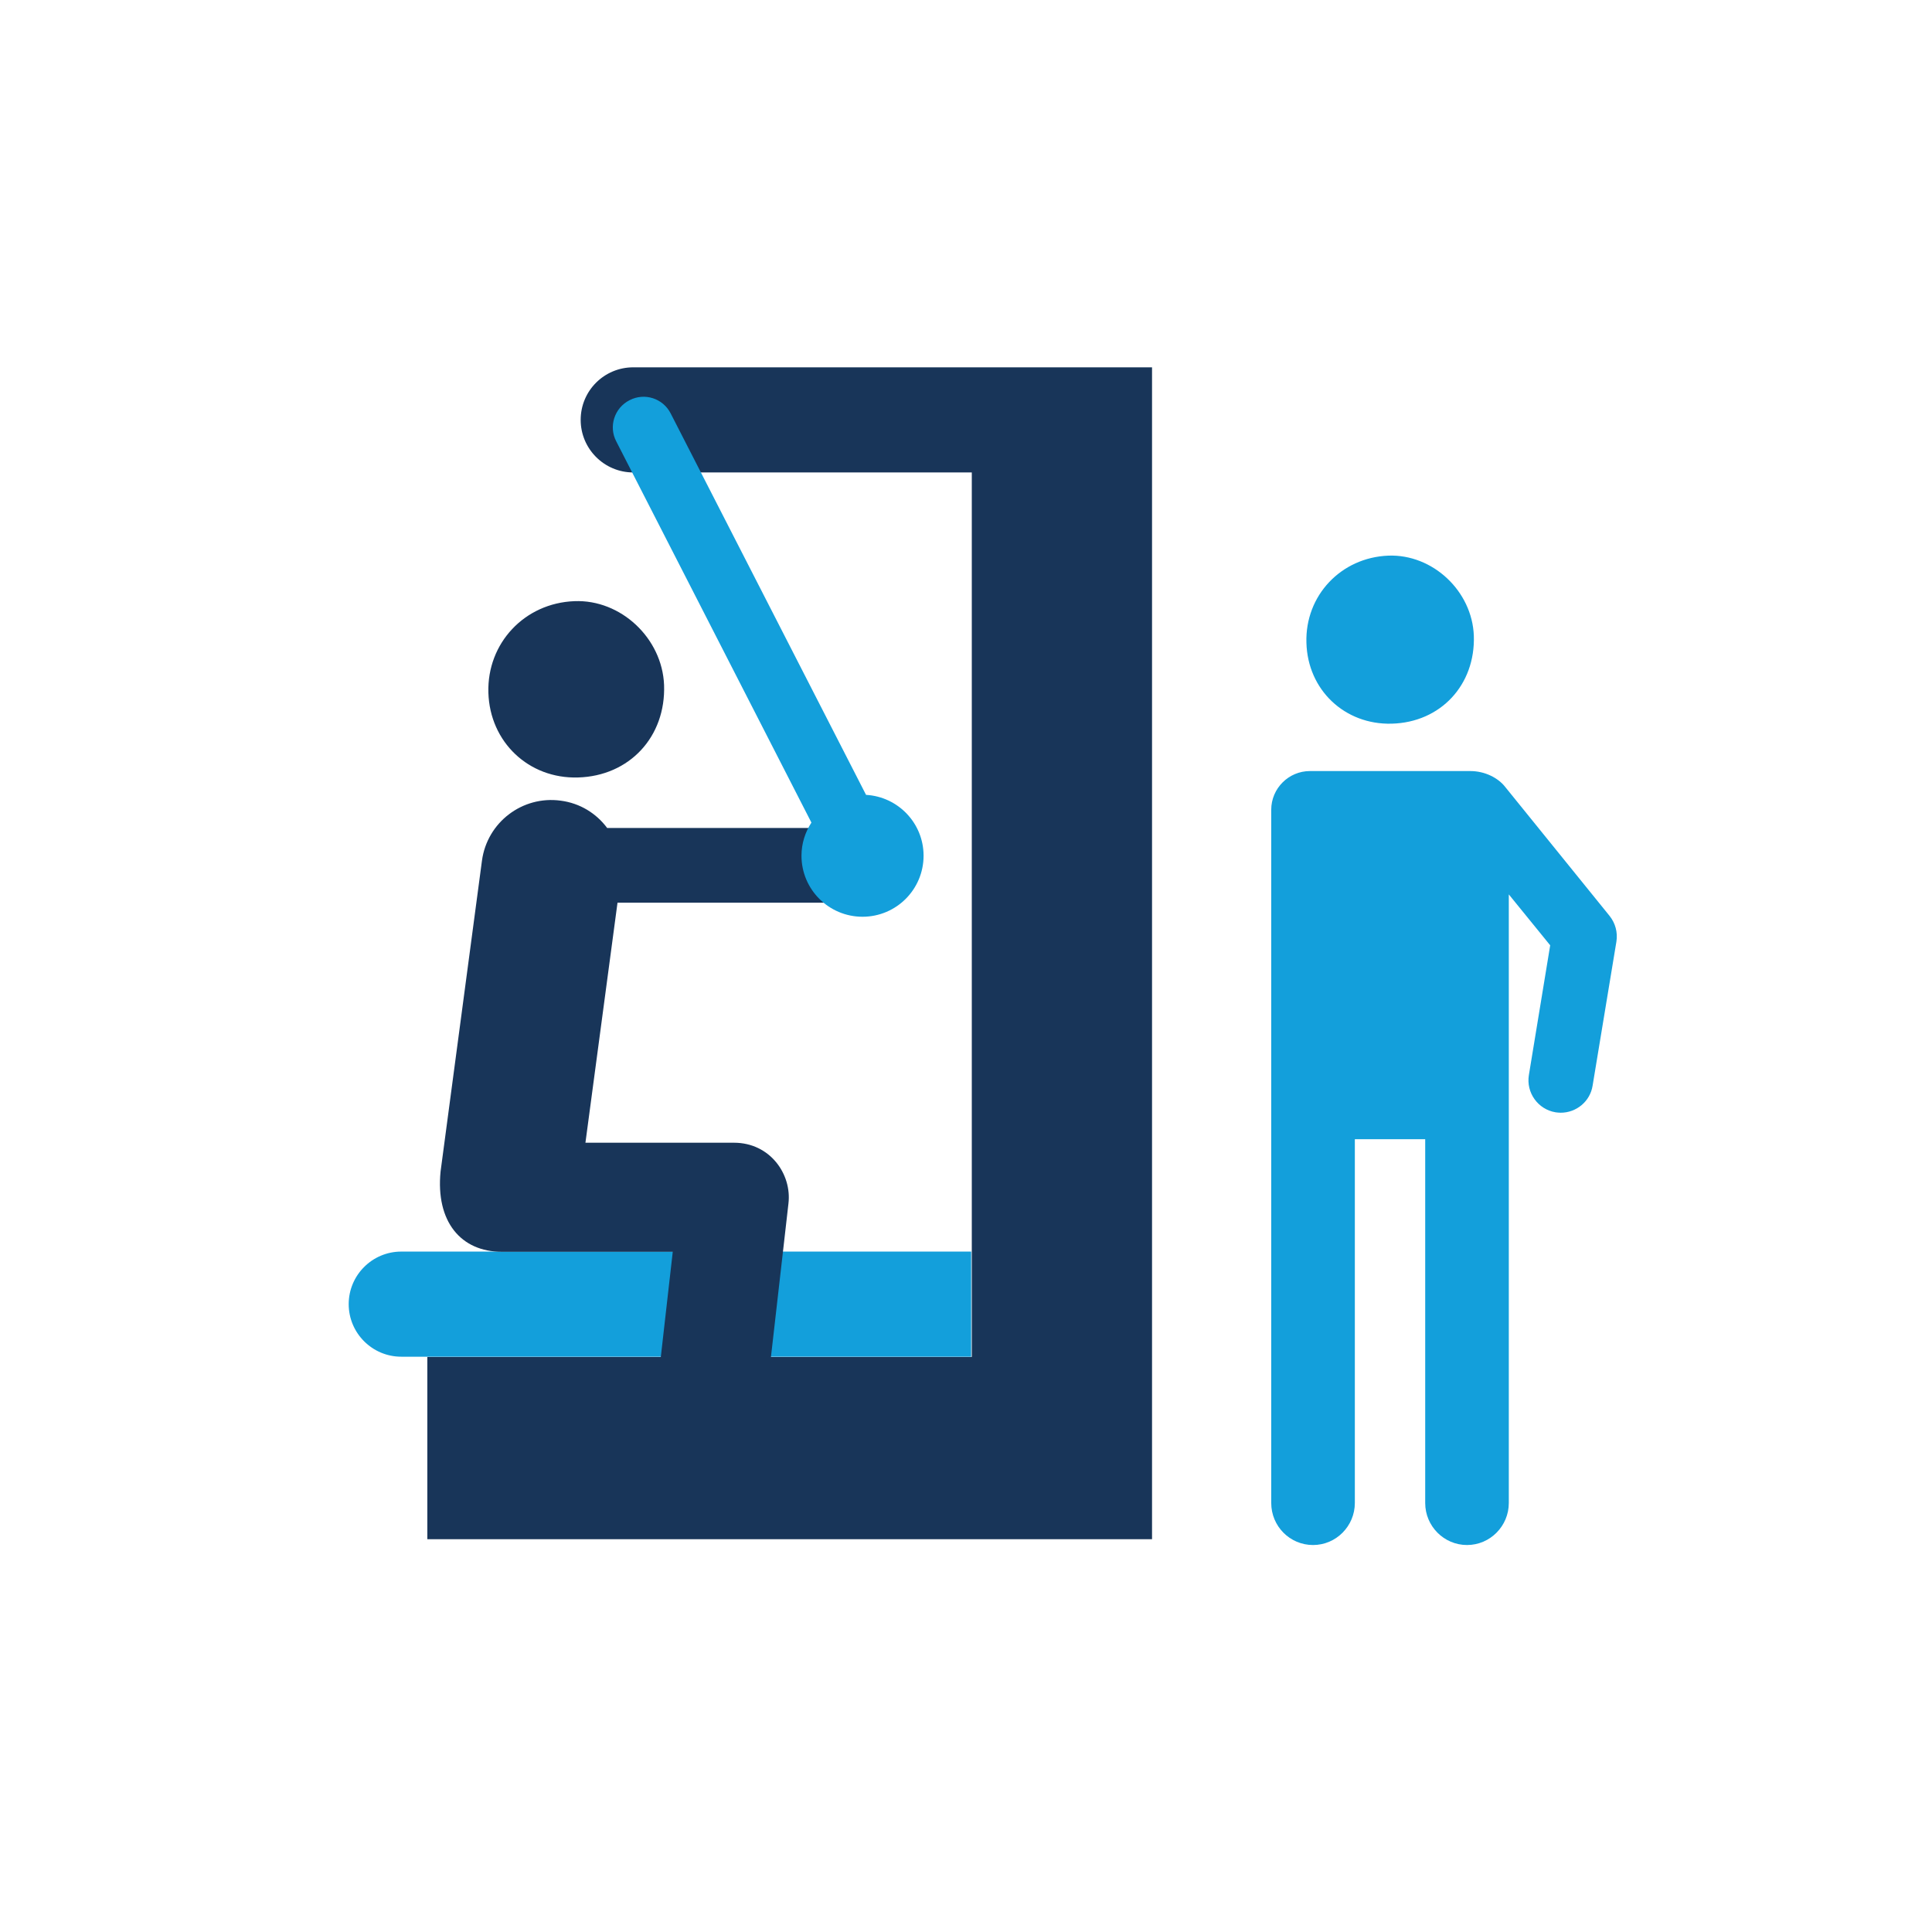
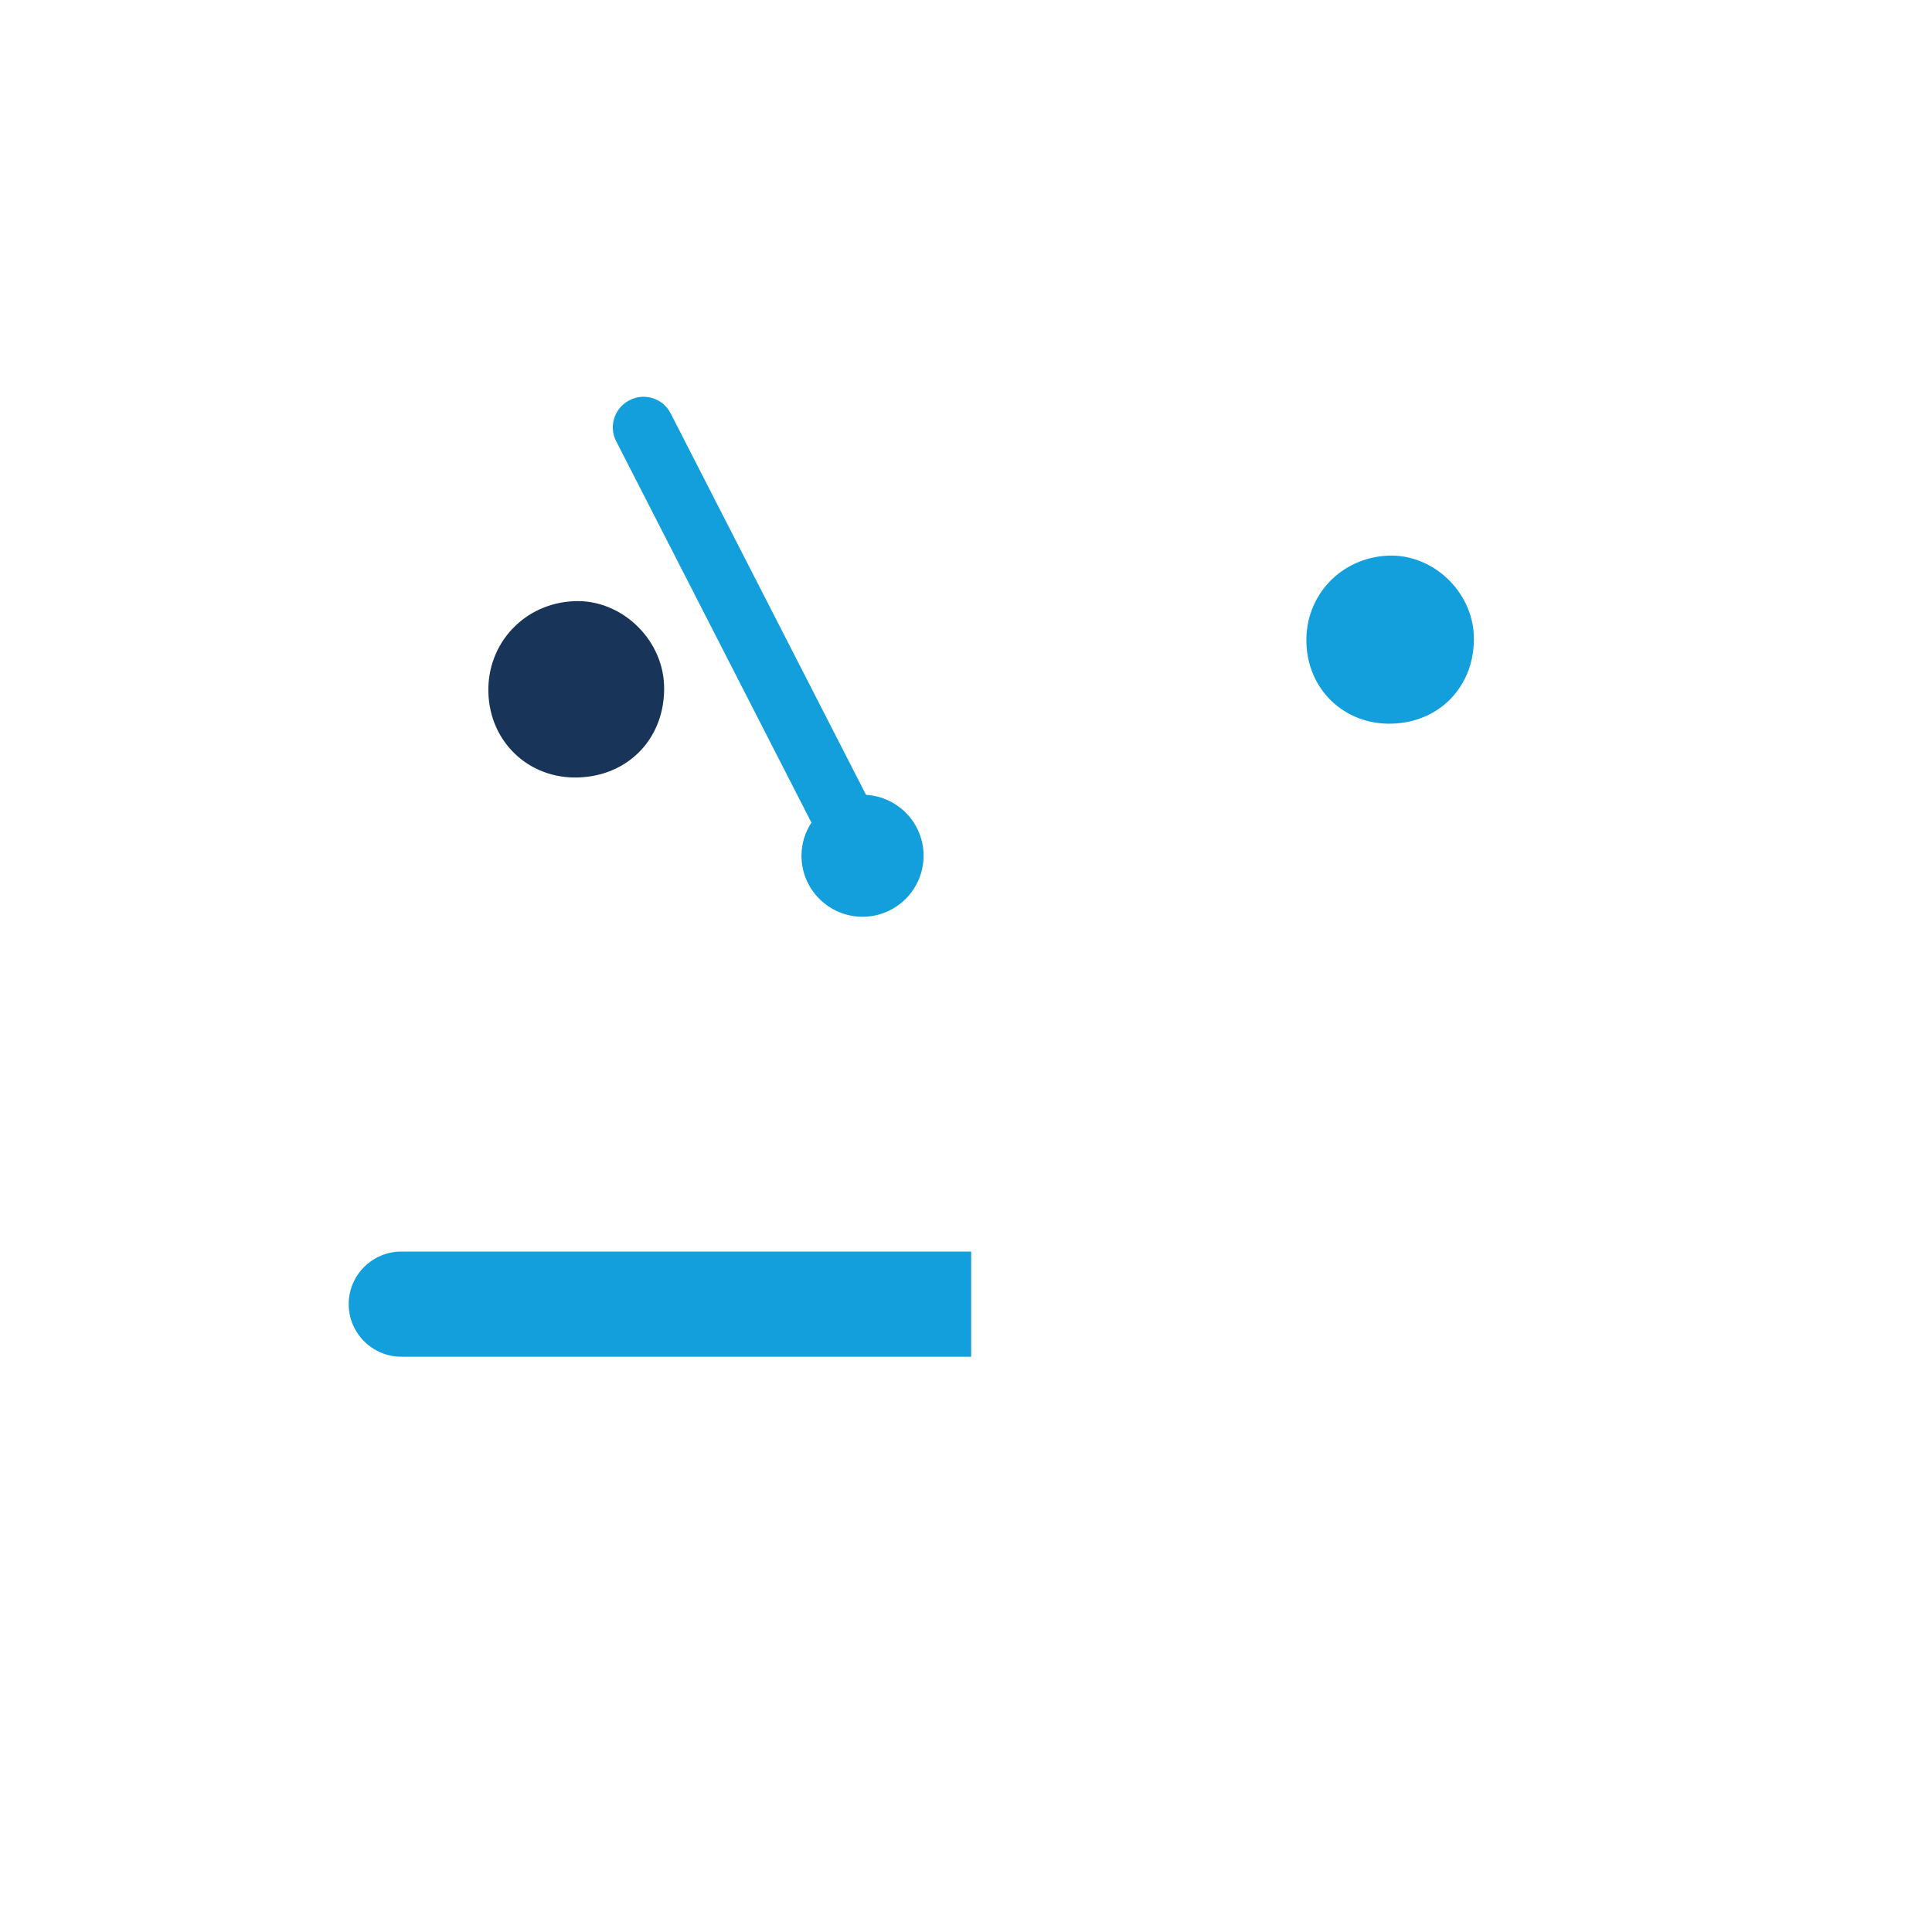
<svg xmlns="http://www.w3.org/2000/svg" version="1.1" id="Layer_1" x="0px" y="0px" viewBox="0 0 93.36 93.36" style="enable-background:new 0 0 93.36 93.36;" xml:space="preserve">
  <style type="text/css">
	._x005B_Default_x005D_{fill:#FFFFFF;stroke:#000000;stroke-miterlimit:10;}
	.Drop_x0020_Shadow{fill:none;}
	.Round_x0020_Corners_x0020_2_x0020_pt{fill:#FFFFFF;stroke:#000000;stroke-miterlimit:10;}
	.Live_x0020_Reflect_x0020_X{fill:none;}
	.Bevel_x0020_Soft{fill:url(#SVGID_1_);}
	.Dusk{fill:#FFFFFF;}
	.Foliage_GS{fill:#FFDD00;}
	.Pompadour_GS{fill-rule:evenodd;clip-rule:evenodd;fill:#51AEE2;}
	.st0{fill:#183559;}
	.st1{fill:#139FDB;}
</style>
  <linearGradient id="SVGID_1_" gradientUnits="userSpaceOnUse" x1="-374.22" y1="-251.75" x2="-373.513" y2="-251.043">
    <stop offset="0" style="stop-color:#E6E6EB" />
    <stop offset="0.174" style="stop-color:#E2E2E6" />
    <stop offset="0.352" style="stop-color:#D5D4D8" />
    <stop offset="0.532" style="stop-color:#C0BFC2" />
    <stop offset="0.714" style="stop-color:#A4A2A4" />
    <stop offset="0.895" style="stop-color:#828282" />
    <stop offset="1" style="stop-color:#6B6E6E" />
  </linearGradient>
-   <path class="st0" d="M30.6,17.75c-1.4,0-2.54,1.13-2.54,2.54c0,1.4,1.14,2.54,2.54,2.54h16.36v42.74H20.65v8.81h35.02V17.75H30.6z" />
  <path class="st1" d="M46.93,60.48H19.39c-1.4,0-2.54,1.14-2.54,2.54c0,1.4,1.14,2.54,2.54,2.54h27.54V60.48z" />
  <g>
-     <path class="st0" d="M41.51,40.03c0.99,0,1.8,0.8,1.8,1.79c0,0.99-0.8,1.8-1.8,1.8H29.84l-1.55,11.6h7.18   c1.74,0,2.8,1.52,2.63,2.94l-1.56,13.68c-0.15,1.35-1.3,2.34-2.62,2.34c-0.1,0-0.2-0.01-0.3-0.02c-1.45-0.17-2.49-1.47-2.33-2.93   l1.22-10.74h-8.26c-1.98,0-3.2-1.46-2.96-3.88l2-15.02c0.25-1.85,1.95-3.15,3.8-2.9c0.94,0.12,1.73,0.62,2.25,1.32H41.51" />
    <path class="st0" d="M27.93,37.57c2.49-0.07,4.25-1.97,4.16-4.47C32,30.84,30,28.96,27.76,29.05c-2.41,0.09-4.23,2.03-4.16,4.42   C23.67,35.86,25.55,37.64,27.93,37.57" />
  </g>
  <path class="st1" d="M41.85,38.41l-9.44-18.43c-0.37-0.73-1.26-1.02-1.99-0.64c-0.73,0.37-1.02,1.27-0.64,1.99l9.43,18.42  c-0.3,0.46-0.48,1.01-0.48,1.6c0,1.63,1.32,2.95,2.95,2.95c1.63,0,2.95-1.32,2.95-2.95C44.63,39.78,43.4,38.5,41.85,38.41" />
  <g>
    <path class="st1" d="M67.25,34.97c-2.27,0.06-4.06-1.63-4.12-3.91c-0.07-2.28,1.67-4.12,3.96-4.21c2.14-0.08,4.05,1.71,4.13,3.87   C71.3,33.09,69.62,34.91,67.25,34.97" />
-     <path class="st1" d="M77.78,44.26l-5.05-6.24c-0.33-0.42-0.96-0.76-1.68-0.76h-7.75c-1.03,0-1.87,0.84-1.87,1.87v33.5   c0,1.12,0.9,2.03,2.02,2.03c1.12,0,2.02-0.92,2.02-2.03V55.05h3.4v17.58c0,1.12,0.91,2.03,2.02,2.03c1.12,0,2.02-0.92,2.02-2.03   V43.22l2,2.46l-1.03,6.27c-0.14,0.85,0.44,1.66,1.29,1.8c0.08,0.01,0.17,0.02,0.25,0.02c0.75,0,1.42-0.54,1.54-1.31l1.15-6.96   C78.18,45.06,78.06,44.61,77.78,44.26z" />
  </g>
</svg>